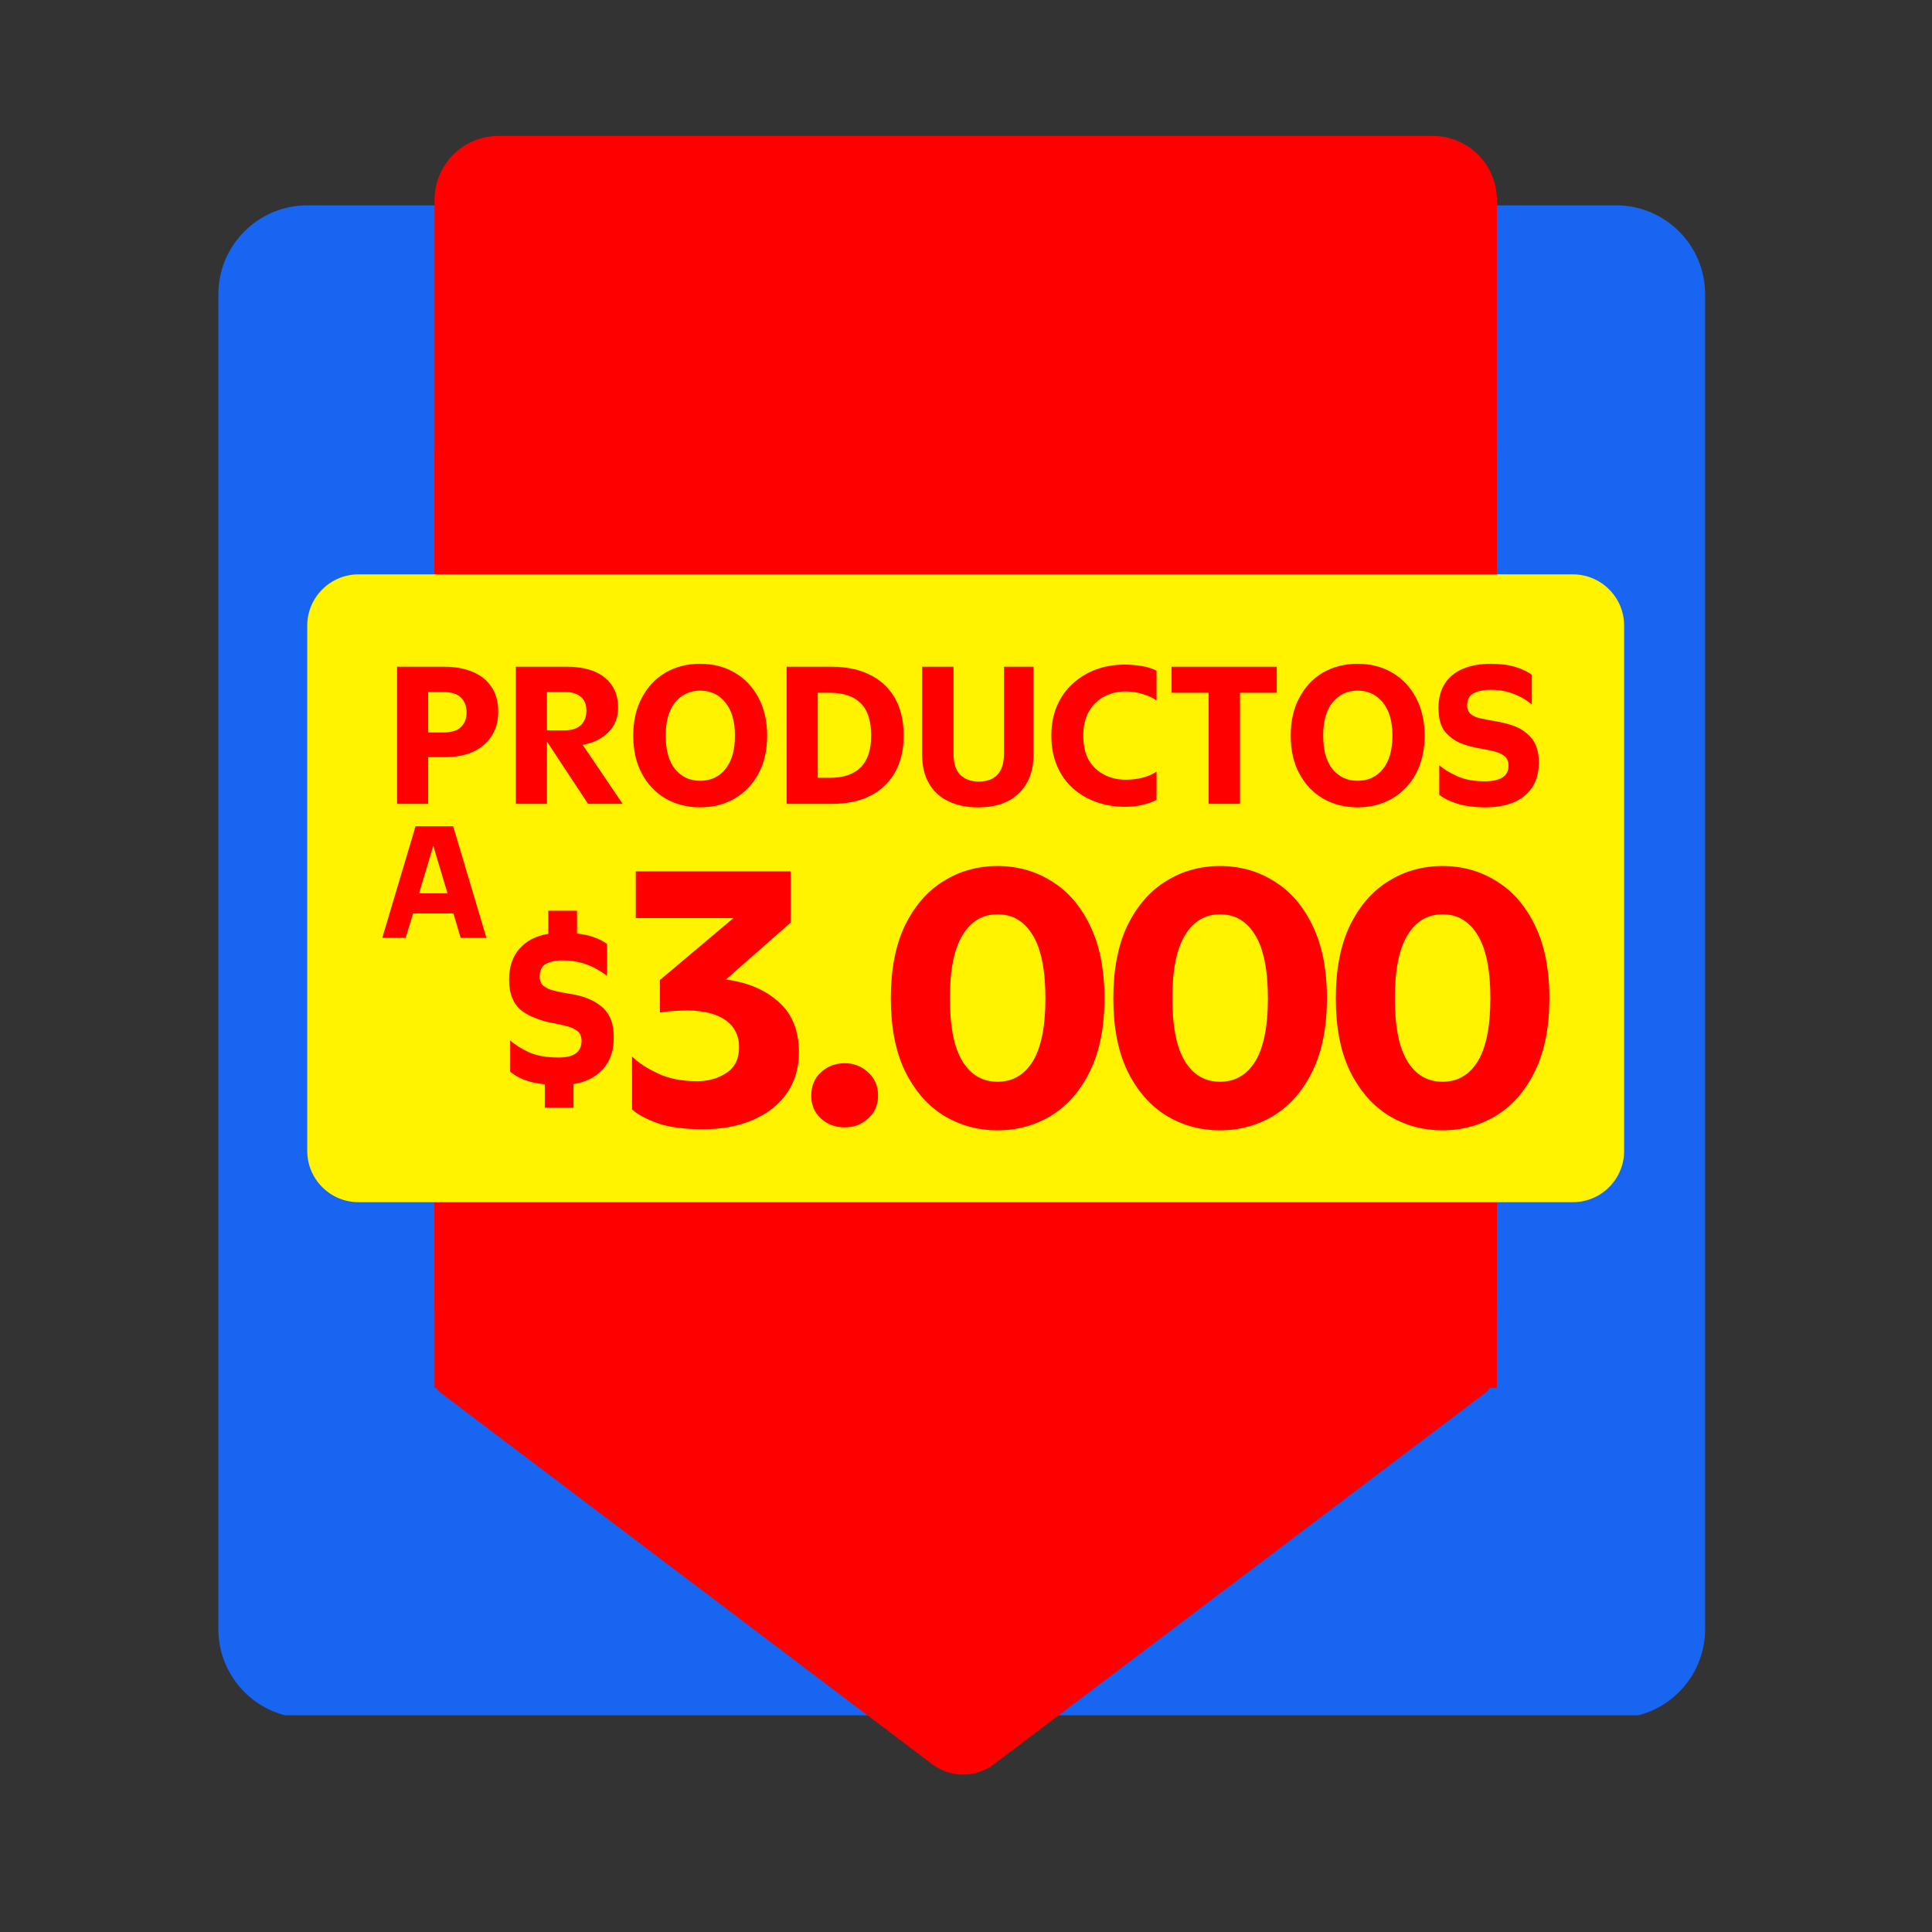
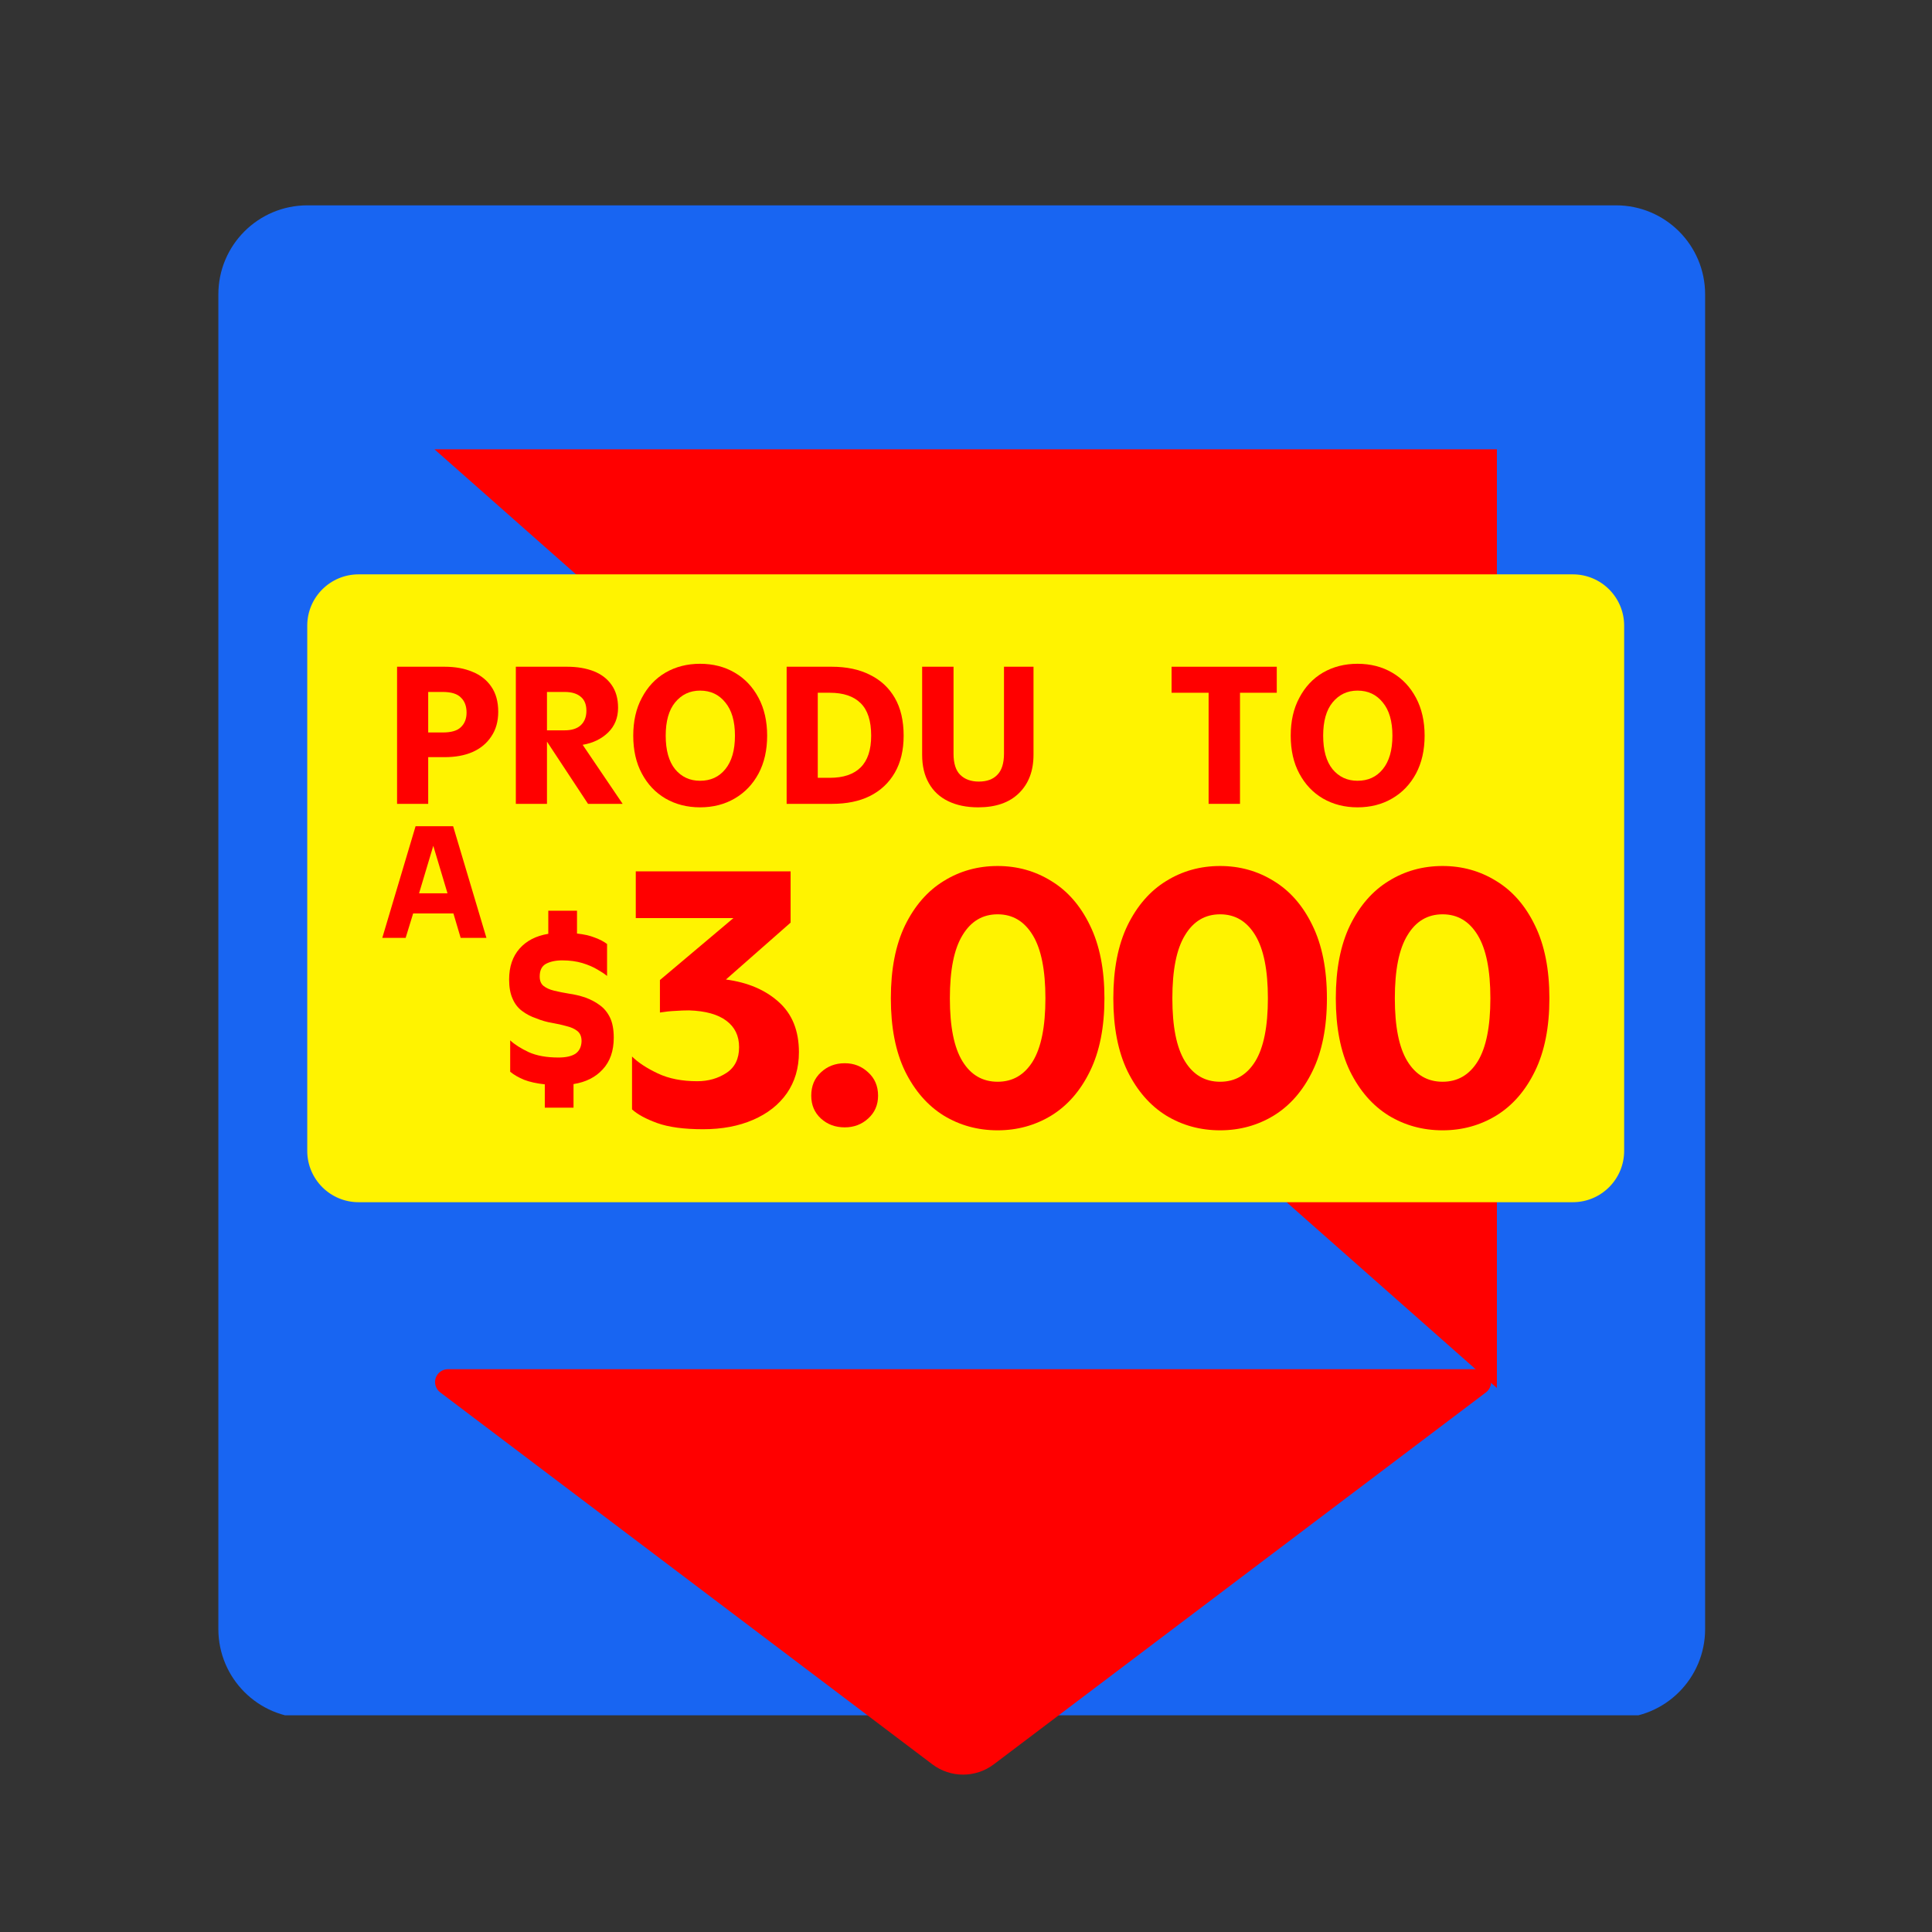
<svg xmlns="http://www.w3.org/2000/svg" width="150" zoomAndPan="magnify" viewBox="0 0 112.5 112.5" height="150" preserveAspectRatio="xMidYMid meet" version="1.0">
  <rect x="0" y="0" width="112.5" height="112.5" fill="#333333" stroke="none" />
  <defs>
    <g />
    <clipPath id="0f8be0192c">
      <path d="M 12.715 11.957 L 99.289 11.957 L 99.289 100.223 L 12.715 100.223 Z M 12.715 11.957 " clip-rule="nonzero" />
    </clipPath>
    <clipPath id="fa8ad1d7cc">
      <path d="M 17.898 11.957 L 94.102 11.957 C 96.969 11.957 99.289 14.277 99.289 17.141 L 99.289 94.859 C 99.289 97.723 96.969 100.047 94.102 100.047 L 17.898 100.047 C 15.035 100.047 12.715 97.723 12.715 94.859 L 12.715 17.141 C 12.715 14.277 15.035 11.957 17.898 11.957 Z M 17.898 11.957 " clip-rule="nonzero" />
    </clipPath>
    <clipPath id="a5fb7c5497">
      <path d="M 0.715 0.957 L 87.289 0.957 L 87.289 89 L 0.715 89 Z M 0.715 0.957 " clip-rule="nonzero" />
    </clipPath>
    <clipPath id="f25154da3f">
      <path d="M 5.898 0.957 L 82.102 0.957 C 84.969 0.957 87.289 3.277 87.289 6.141 L 87.289 83.859 C 87.289 86.723 84.969 89.047 82.102 89.047 L 5.898 89.047 C 3.035 89.047 0.715 86.723 0.715 83.859 L 0.715 6.141 C 0.715 3.277 3.035 0.957 5.898 0.957 Z M 5.898 0.957 " clip-rule="nonzero" />
    </clipPath>
    <clipPath id="43f21205cb">
      <rect x="0" width="88" y="0" height="90" />
    </clipPath>
    <clipPath id="169997134f">
      <path d="M 25.301 7.914 L 87.164 7.914 L 87.164 79.93 L 25.301 79.93 Z M 25.301 7.914 " clip-rule="nonzero" />
    </clipPath>
    <clipPath id="8a5a8d4bf9">
      <path d="M 29.031 7.914 L 83.43 7.914 C 85.492 7.914 87.164 9.586 87.164 11.648 L 87.164 75.992 C 87.164 78.055 85.492 79.727 83.43 79.727 L 29.031 79.727 C 26.973 79.727 25.301 78.055 25.301 75.992 L 25.301 11.648 C 25.301 9.586 26.973 7.914 29.031 7.914 Z M 29.031 7.914 " clip-rule="nonzero" />
    </clipPath>
    <clipPath id="dace34da3b">
      <path d="M 0.301 0.914 L 62.164 0.914 L 62.164 72.805 L 0.301 72.805 Z M 0.301 0.914 " clip-rule="nonzero" />
    </clipPath>
    <clipPath id="38c115067b">
      <path d="M 4.031 0.914 L 58.43 0.914 C 60.492 0.914 62.164 2.586 62.164 4.648 L 62.164 68.992 C 62.164 71.055 60.492 72.727 58.43 72.727 L 4.031 72.727 C 1.973 72.727 0.301 71.055 0.301 68.992 L 0.301 4.648 C 0.301 2.586 1.973 0.914 4.031 0.914 Z M 4.031 0.914 " clip-rule="nonzero" />
    </clipPath>
    <clipPath id="ceaeacac40">
-       <rect x="0" width="63" y="0" height="73" />
-     </clipPath>
+       </clipPath>
    <clipPath id="8e3752137c">
      <path d="M 25.32 79.727 L 86.887 79.727 L 86.887 103.422 L 25.32 103.422 Z M 25.32 79.727 " clip-rule="nonzero" />
    </clipPath>
    <clipPath id="409eda8f6a">
      <path d="M 54.293 102.738 L 25.633 81.078 C 25.375 80.883 25.27 80.547 25.371 80.238 C 25.477 79.934 25.762 79.727 26.086 79.727 L 86.074 79.727 C 86.398 79.727 86.684 79.934 86.785 80.238 C 86.891 80.547 86.785 80.883 86.527 81.078 L 57.867 102.738 C 56.809 103.535 55.352 103.535 54.293 102.738 Z M 54.293 102.738 " clip-rule="nonzero" />
    </clipPath>
    <clipPath id="6703d1ad6e">
      <path d="M 0.32 0.727 L 61.887 0.727 L 61.887 24.422 L 0.32 24.422 Z M 0.32 0.727 " clip-rule="nonzero" />
    </clipPath>
    <clipPath id="6f3eee9bad">
      <path d="M 29.293 23.738 L 0.633 2.078 C 0.375 1.883 0.27 1.547 0.371 1.238 C 0.477 0.934 0.762 0.727 1.086 0.727 L 61.074 0.727 C 61.398 0.727 61.684 0.934 61.785 1.238 C 61.891 1.547 61.785 1.883 61.527 2.078 L 32.867 23.738 C 31.809 24.535 30.352 24.535 29.293 23.738 Z M 29.293 23.738 " clip-rule="nonzero" />
    </clipPath>
    <clipPath id="53fd8d4b58">
      <rect x="0" width="62" y="0" height="25" />
    </clipPath>
    <clipPath id="2daf016bf6">
-       <path d="M 25.301 26.164 L 87.164 26.164 L 87.164 80.824 L 25.301 80.824 Z M 25.301 26.164 " clip-rule="nonzero" />
+       <path d="M 25.301 26.164 L 87.164 26.164 L 87.164 80.824 Z M 25.301 26.164 " clip-rule="nonzero" />
    </clipPath>
    <clipPath id="786763aeea">
      <path d="M 0.301 0.164 L 62.164 0.164 L 62.164 54.824 L 0.301 54.824 Z M 0.301 0.164 " clip-rule="nonzero" />
    </clipPath>
    <clipPath id="2fabd72e74">
      <rect x="0" width="63" y="0" height="55" />
    </clipPath>
    <clipPath id="4cca18cfa7">
      <path d="M 17.891 33.445 L 94.578 33.445 L 94.578 70.004 L 17.891 70.004 Z M 17.891 33.445 " clip-rule="nonzero" />
    </clipPath>
    <clipPath id="1d754b14fe">
      <path d="M 20.879 33.445 L 91.586 33.445 C 93.234 33.445 94.574 34.781 94.574 36.434 L 94.574 67.016 C 94.574 68.664 93.234 70.004 91.586 70.004 L 20.879 70.004 C 19.23 70.004 17.891 68.664 17.891 67.016 L 17.891 36.434 C 17.891 34.781 19.23 33.445 20.879 33.445 Z M 20.879 33.445 " clip-rule="nonzero" />
    </clipPath>
    <clipPath id="7f8dba0c23">
      <path d="M 0.891 0.445 L 77.578 0.445 L 77.578 37.004 L 0.891 37.004 Z M 0.891 0.445 " clip-rule="nonzero" />
    </clipPath>
    <clipPath id="a1eb66db24">
      <path d="M 3.879 0.445 L 74.586 0.445 C 76.234 0.445 77.574 1.781 77.574 3.434 L 77.574 34.016 C 77.574 35.664 76.234 37.004 74.586 37.004 L 3.879 37.004 C 2.23 37.004 0.891 35.664 0.891 34.016 L 0.891 3.434 C 0.891 1.781 2.23 0.445 3.879 0.445 Z M 3.879 0.445 " clip-rule="nonzero" />
    </clipPath>
    <clipPath id="a28e2de872">
      <rect x="0" width="78" y="0" height="38" />
    </clipPath>
    <clipPath id="e6ac4fda82">
      <path d="M 1 3 L 7.91 3 L 7.91 10 L 1 10 Z M 1 3 " clip-rule="nonzero" />
    </clipPath>
    <clipPath id="155e761d74">
      <rect x="0" width="8" y="0" height="12" />
    </clipPath>
  </defs>
  <g clip-path="url(#0f8be0192c)">
    <g clip-path="url(#fa8ad1d7cc)">
      <g transform="matrix(1, 0, 0, 1, 12, 11)">
        <g clip-path="url(#43f21205cb)">
          <g clip-path="url(#a5fb7c5497)">
            <g clip-path="url(#f25154da3f)">
              <path fill="#1865f2" d="M 0.715 0.957 L 87.289 0.957 L 87.289 88.883 L 0.715 88.883 Z M 0.715 0.957 " fill-opacity="1" fill-rule="nonzero" />
            </g>
          </g>
        </g>
      </g>
    </g>
  </g>
  <g clip-path="url(#169997134f)">
    <g clip-path="url(#8a5a8d4bf9)">
      <g transform="matrix(1, 0, 0, 1, 25, 7)">
        <g clip-path="url(#ceaeacac40)">
          <g clip-path="url(#dace34da3b)">
            <g clip-path="url(#38c115067b)">
              <path fill="#ff0000" d="M 0.301 0.914 L 62.164 0.914 L 62.164 72.688 L 0.301 72.688 Z M 0.301 0.914 " fill-opacity="1" fill-rule="nonzero" />
            </g>
          </g>
        </g>
      </g>
    </g>
  </g>
  <g clip-path="url(#8e3752137c)">
    <g clip-path="url(#409eda8f6a)">
      <g transform="matrix(1, 0, 0, 1, 25, 79)">
        <g clip-path="url(#53fd8d4b58)">
          <g clip-path="url(#6703d1ad6e)">
            <g clip-path="url(#6f3eee9bad)">
              <path fill="#ff0000" d="M 63.316 25.086 L -1.203 25.086 L -1.203 0.727 L 63.316 0.727 Z M 63.316 25.086 " fill-opacity="1" fill-rule="nonzero" />
            </g>
          </g>
        </g>
      </g>
    </g>
  </g>
  <g clip-path="url(#2daf016bf6)">
    <g transform="matrix(1, 0, 0, 1, 25, 26)">
      <g clip-path="url(#2fabd72e74)">
        <g clip-path="url(#786763aeea)">
          <path fill="#ff0000" d="M 0.301 0.164 L 62.219 0.164 L 62.219 54.824 L 0.301 54.824 Z M 0.301 0.164 " fill-opacity="1" fill-rule="nonzero" />
        </g>
      </g>
    </g>
  </g>
  <g clip-path="url(#4cca18cfa7)">
    <g clip-path="url(#1d754b14fe)">
      <g transform="matrix(1, 0, 0, 1, 17, 33)">
        <g clip-path="url(#a28e2de872)">
          <g clip-path="url(#7f8dba0c23)">
            <g clip-path="url(#a1eb66db24)">
              <path fill="#fff300" d="M 0.891 0.445 L 77.578 0.445 L 77.578 37.004 L 0.891 37.004 Z M 0.891 0.445 " fill-opacity="1" fill-rule="nonzero" />
            </g>
          </g>
        </g>
      </g>
    </g>
  </g>
  <g fill="#ff0000" fill-opacity="1">
    <g transform="translate(22.418, 46.808)">
      <g>
        <path d="M 0.703 0 L 0.703 -7.984 L 3.469 -7.984 C 4.094 -7.984 4.633 -7.883 5.094 -7.688 C 5.562 -7.5 5.926 -7.211 6.188 -6.828 C 6.457 -6.441 6.594 -5.953 6.594 -5.359 C 6.594 -4.797 6.457 -4.316 6.188 -3.922 C 5.926 -3.523 5.562 -3.223 5.094 -3.016 C 4.633 -2.816 4.094 -2.719 3.469 -2.719 L 2.516 -2.719 L 2.516 0 Z M 3.359 -6.516 L 2.516 -6.516 L 2.516 -4.156 L 3.359 -4.156 C 3.859 -4.156 4.211 -4.258 4.422 -4.469 C 4.641 -4.676 4.75 -4.957 4.75 -5.312 C 4.75 -5.688 4.641 -5.977 4.422 -6.188 C 4.211 -6.406 3.859 -6.516 3.359 -6.516 Z M 3.359 -6.516 " />
      </g>
    </g>
  </g>
  <g fill="#ff0000" fill-opacity="1">
    <g transform="translate(29.334, 46.808)">
      <g>
        <path d="M 2.516 -3.625 L 2.516 0 L 0.703 0 L 0.703 -7.984 L 3.688 -7.984 C 4.281 -7.984 4.801 -7.895 5.25 -7.719 C 5.695 -7.539 6.039 -7.273 6.281 -6.922 C 6.531 -6.566 6.656 -6.125 6.656 -5.594 C 6.656 -5.008 6.461 -4.531 6.078 -4.156 C 5.691 -3.781 5.195 -3.539 4.594 -3.438 L 6.922 0 L 4.906 0 Z M 3.547 -6.516 L 2.516 -6.516 L 2.516 -4.281 L 3.547 -4.281 C 3.953 -4.281 4.266 -4.379 4.484 -4.578 C 4.703 -4.785 4.812 -5.066 4.812 -5.422 C 4.812 -5.785 4.703 -6.055 4.484 -6.234 C 4.266 -6.422 3.953 -6.516 3.547 -6.516 Z M 3.547 -6.516 " />
      </g>
    </g>
  </g>
  <g fill="#ff0000" fill-opacity="1">
    <g transform="translate(36.452, 46.808)">
      <g>
        <path d="M 4.312 0.203 C 3.562 0.203 2.891 0.031 2.297 -0.312 C 1.711 -0.656 1.254 -1.141 0.922 -1.766 C 0.586 -2.391 0.422 -3.125 0.422 -3.969 C 0.422 -4.812 0.586 -5.547 0.922 -6.172 C 1.254 -6.805 1.711 -7.297 2.297 -7.641 C 2.891 -7.984 3.562 -8.156 4.312 -8.156 C 5.07 -8.156 5.742 -7.984 6.328 -7.641 C 6.922 -7.297 7.383 -6.805 7.719 -6.172 C 8.051 -5.547 8.219 -4.812 8.219 -3.969 C 8.219 -3.125 8.051 -2.391 7.719 -1.766 C 7.383 -1.141 6.922 -0.656 6.328 -0.312 C 5.742 0.031 5.07 0.203 4.312 0.203 Z M 4.312 -1.344 C 4.926 -1.344 5.414 -1.566 5.781 -2.016 C 6.156 -2.473 6.344 -3.125 6.344 -3.969 C 6.344 -4.812 6.156 -5.457 5.781 -5.906 C 5.414 -6.363 4.926 -6.594 4.312 -6.594 C 3.719 -6.594 3.234 -6.363 2.859 -5.906 C 2.492 -5.457 2.312 -4.812 2.312 -3.969 C 2.312 -3.125 2.492 -2.473 2.859 -2.016 C 3.234 -1.566 3.719 -1.344 4.312 -1.344 Z M 4.312 -1.344 " />
      </g>
    </g>
  </g>
  <g fill="#ff0000" fill-opacity="1">
    <g transform="translate(45.103, 46.808)">
      <g>
        <path d="M 0.703 0 L 0.703 -7.984 L 3.328 -7.984 C 4.191 -7.984 4.93 -7.828 5.547 -7.516 C 6.172 -7.211 6.656 -6.766 7 -6.172 C 7.344 -5.578 7.516 -4.844 7.516 -3.969 C 7.516 -3.125 7.344 -2.406 7 -1.812 C 6.656 -1.219 6.172 -0.766 5.547 -0.453 C 4.93 -0.148 4.195 0 3.344 0 Z M 3.219 -6.469 L 2.516 -6.469 L 2.516 -1.516 L 3.219 -1.516 C 4.008 -1.516 4.609 -1.719 5.016 -2.125 C 5.422 -2.531 5.625 -3.145 5.625 -3.969 C 5.625 -4.832 5.422 -5.461 5.016 -5.859 C 4.609 -6.266 4.008 -6.469 3.219 -6.469 Z M 3.219 -6.469 " />
      </g>
    </g>
  </g>
  <g fill="#ff0000" fill-opacity="1">
    <g transform="translate(53.04, 46.808)">
      <g>
        <path d="M 7.141 -2.859 C 7.141 -1.922 6.859 -1.176 6.297 -0.625 C 5.734 -0.07 4.941 0.203 3.922 0.203 C 3.242 0.203 2.66 0.082 2.172 -0.156 C 1.68 -0.395 1.305 -0.742 1.047 -1.203 C 0.785 -1.66 0.656 -2.211 0.656 -2.859 L 0.656 -7.984 L 2.484 -7.984 L 2.484 -2.922 C 2.484 -2.359 2.613 -1.945 2.875 -1.688 C 3.145 -1.426 3.504 -1.297 3.953 -1.297 C 4.422 -1.297 4.781 -1.426 5.031 -1.688 C 5.289 -1.945 5.422 -2.359 5.422 -2.922 L 5.422 -7.984 L 7.141 -7.984 Z M 7.141 -2.859 " />
      </g>
    </g>
  </g>
  <g fill="#ff0000" fill-opacity="1">
    <g transform="translate(60.829, 46.808)">
      <g>
-         <path d="M 6.516 -7.75 L 6.516 -6.016 C 6.305 -6.172 6.039 -6.297 5.719 -6.391 C 5.406 -6.492 5.07 -6.547 4.719 -6.547 C 4.281 -6.547 3.875 -6.453 3.5 -6.266 C 3.125 -6.078 2.82 -5.789 2.594 -5.406 C 2.363 -5.02 2.25 -4.539 2.25 -3.969 C 2.25 -3.395 2.359 -2.914 2.578 -2.531 C 2.805 -2.156 3.109 -1.875 3.484 -1.688 C 3.859 -1.5 4.27 -1.406 4.719 -1.406 C 5.051 -1.406 5.367 -1.441 5.672 -1.516 C 5.973 -1.586 6.254 -1.707 6.516 -1.875 L 6.516 -0.234 C 6.305 -0.117 6.047 -0.023 5.734 0.047 C 5.43 0.129 5.082 0.172 4.688 0.172 C 4.082 0.172 3.52 0.078 3 -0.109 C 2.477 -0.297 2.02 -0.566 1.625 -0.922 C 1.238 -1.273 0.938 -1.707 0.719 -2.219 C 0.5 -2.738 0.391 -3.32 0.391 -3.969 C 0.391 -4.613 0.5 -5.191 0.719 -5.703 C 0.938 -6.211 1.242 -6.645 1.641 -7 C 2.035 -7.363 2.488 -7.641 3 -7.828 C 3.52 -8.016 4.078 -8.109 4.672 -8.109 C 5.016 -8.109 5.359 -8.078 5.703 -8.016 C 6.047 -7.953 6.316 -7.863 6.516 -7.75 Z M 6.516 -7.75 " />
-       </g>
+         </g>
    </g>
  </g>
  <g fill="#ff0000" fill-opacity="1">
    <g transform="translate(67.83, 46.808)">
      <g>
        <path d="M 2.547 0 L 2.547 -6.469 L 0.391 -6.469 L 0.391 -7.984 L 6.516 -7.984 L 6.516 -6.469 L 4.375 -6.469 L 4.375 0 Z M 2.547 0 " />
      </g>
    </g>
  </g>
  <g fill="#ff0000" fill-opacity="1">
    <g transform="translate(74.736, 46.808)">
      <g>
        <path d="M 4.312 0.203 C 3.562 0.203 2.891 0.031 2.297 -0.312 C 1.711 -0.656 1.254 -1.141 0.922 -1.766 C 0.586 -2.391 0.422 -3.125 0.422 -3.969 C 0.422 -4.812 0.586 -5.547 0.922 -6.172 C 1.254 -6.805 1.711 -7.297 2.297 -7.641 C 2.891 -7.984 3.562 -8.156 4.312 -8.156 C 5.07 -8.156 5.742 -7.984 6.328 -7.641 C 6.922 -7.297 7.383 -6.805 7.719 -6.172 C 8.051 -5.547 8.219 -4.812 8.219 -3.969 C 8.219 -3.125 8.051 -2.391 7.719 -1.766 C 7.383 -1.141 6.922 -0.656 6.328 -0.312 C 5.742 0.031 5.07 0.203 4.312 0.203 Z M 4.312 -1.344 C 4.926 -1.344 5.414 -1.566 5.781 -2.016 C 6.156 -2.473 6.344 -3.125 6.344 -3.969 C 6.344 -4.812 6.156 -5.457 5.781 -5.906 C 5.414 -6.363 4.926 -6.594 4.312 -6.594 C 3.719 -6.594 3.234 -6.363 2.859 -5.906 C 2.492 -5.457 2.312 -4.812 2.312 -3.969 C 2.312 -3.125 2.492 -2.473 2.859 -2.016 C 3.234 -1.566 3.719 -1.344 4.312 -1.344 Z M 4.312 -1.344 " />
      </g>
    </g>
  </g>
  <g fill="#ff0000" fill-opacity="1">
    <g transform="translate(83.386, 46.808)">
      <g>
-         <path d="M 3.422 -6.641 C 3.004 -6.641 2.672 -6.57 2.422 -6.438 C 2.172 -6.312 2.047 -6.082 2.047 -5.75 C 2.047 -5.508 2.117 -5.332 2.266 -5.219 C 2.41 -5.102 2.609 -5.02 2.859 -4.969 C 3.109 -4.914 3.383 -4.863 3.688 -4.812 C 4 -4.758 4.305 -4.688 4.609 -4.594 C 5.078 -4.445 5.461 -4.203 5.766 -3.859 C 6.066 -3.523 6.219 -3.035 6.219 -2.391 C 6.219 -1.816 6.086 -1.336 5.828 -0.953 C 5.566 -0.566 5.203 -0.273 4.734 -0.078 C 4.273 0.109 3.738 0.203 3.125 0.203 C 2.5 0.203 1.957 0.133 1.5 0 C 1.039 -0.145 0.68 -0.32 0.422 -0.531 L 0.422 -2.25 C 0.68 -2.02 1.031 -1.805 1.469 -1.609 C 1.914 -1.41 2.453 -1.312 3.078 -1.312 C 3.516 -1.312 3.852 -1.383 4.094 -1.531 C 4.332 -1.676 4.453 -1.906 4.453 -2.219 C 4.453 -2.469 4.375 -2.656 4.219 -2.781 C 4.062 -2.906 3.852 -3 3.594 -3.062 C 3.344 -3.125 3.062 -3.18 2.75 -3.234 C 2.438 -3.285 2.129 -3.363 1.828 -3.469 C 1.41 -3.613 1.062 -3.848 0.781 -4.172 C 0.508 -4.492 0.375 -4.973 0.375 -5.609 C 0.383 -6.18 0.516 -6.656 0.766 -7.031 C 1.016 -7.406 1.367 -7.688 1.828 -7.875 C 2.285 -8.062 2.812 -8.156 3.406 -8.156 C 3.969 -8.156 4.453 -8.094 4.859 -7.969 C 5.266 -7.844 5.582 -7.691 5.812 -7.516 L 5.812 -5.781 C 5.688 -5.895 5.508 -6.02 5.281 -6.156 C 5.051 -6.289 4.781 -6.406 4.469 -6.5 C 4.164 -6.594 3.816 -6.641 3.422 -6.641 Z M 3.422 -6.641 " />
-       </g>
+         </g>
    </g>
  </g>
  <g transform="matrix(1, 0, 0, 1, 21, 45)">
    <g clip-path="url(#155e761d74)">
      <g clip-path="url(#e6ac4fda82)">
        <g fill="#ff0000" fill-opacity="1">
          <g transform="translate(1.183, 9.611)">
            <g>
              <path d="M 0.078 0 L 2.016 -6.5 L 4.203 -6.5 L 6.141 0 L 4.641 0 L 4.219 -1.422 L 1.875 -1.422 L 1.438 0 Z M 3.047 -5.359 L 2.219 -2.594 L 3.875 -2.594 Z M 3.047 -5.359 " />
            </g>
          </g>
        </g>
      </g>
    </g>
  </g>
  <g fill="#ff0000" fill-opacity="1">
    <g transform="translate(29.208, 63.11)">
      <g>
        <path d="M 2.516 1.391 L 2.516 0.031 C 2.035 -0.02 1.633 -0.109 1.312 -0.234 C 0.988 -0.367 0.719 -0.523 0.5 -0.703 L 0.5 -2.531 C 0.758 -2.289 1.117 -2.062 1.578 -1.844 C 2.047 -1.633 2.625 -1.531 3.312 -1.531 C 3.738 -1.531 4.066 -1.602 4.297 -1.75 C 4.523 -1.906 4.645 -2.148 4.656 -2.484 C 4.656 -2.754 4.57 -2.953 4.406 -3.078 C 4.25 -3.203 4.039 -3.297 3.781 -3.359 C 3.531 -3.43 3.25 -3.492 2.938 -3.547 C 2.625 -3.598 2.316 -3.688 2.016 -3.812 C 1.711 -3.914 1.441 -4.055 1.203 -4.234 C 0.961 -4.41 0.773 -4.648 0.641 -4.953 C 0.504 -5.254 0.438 -5.629 0.438 -6.078 C 0.438 -6.816 0.641 -7.414 1.047 -7.875 C 1.453 -8.332 2.008 -8.617 2.719 -8.734 L 2.719 -10.078 L 4.391 -10.078 L 4.391 -8.75 C 4.797 -8.707 5.141 -8.629 5.422 -8.516 C 5.711 -8.41 5.953 -8.285 6.141 -8.141 L 6.141 -6.281 C 6.004 -6.395 5.816 -6.52 5.578 -6.656 C 5.336 -6.801 5.047 -6.926 4.703 -7.031 C 4.359 -7.133 3.969 -7.188 3.531 -7.188 C 3.145 -7.188 2.828 -7.117 2.578 -6.984 C 2.336 -6.848 2.219 -6.602 2.219 -6.25 C 2.219 -6.008 2.289 -5.828 2.438 -5.703 C 2.594 -5.578 2.801 -5.484 3.062 -5.422 C 3.32 -5.359 3.609 -5.301 3.922 -5.25 C 4.234 -5.207 4.547 -5.133 4.859 -5.031 C 5.18 -4.914 5.469 -4.766 5.719 -4.578 C 5.969 -4.398 6.164 -4.16 6.312 -3.859 C 6.457 -3.555 6.531 -3.164 6.531 -2.688 C 6.531 -1.914 6.316 -1.301 5.891 -0.844 C 5.473 -0.383 4.906 -0.098 4.188 0.016 L 4.188 1.391 Z M 2.516 1.391 " />
      </g>
    </g>
  </g>
  <g fill="#ff0000" fill-opacity="1">
    <g transform="translate(36.115, 65.443)">
      <g>
        <path d="M 10.406 -4.172 C 10.406 -3.254 10.172 -2.457 9.703 -1.781 C 9.234 -1.113 8.578 -0.598 7.734 -0.234 C 6.898 0.129 5.93 0.312 4.828 0.312 C 3.711 0.312 2.82 0.191 2.156 -0.047 C 1.5 -0.285 1.008 -0.551 0.688 -0.844 L 0.688 -3.922 C 1.051 -3.566 1.551 -3.238 2.188 -2.938 C 2.832 -2.633 3.598 -2.484 4.484 -2.484 C 5.129 -2.484 5.695 -2.645 6.188 -2.969 C 6.676 -3.289 6.922 -3.789 6.922 -4.469 C 6.922 -5.125 6.676 -5.633 6.188 -6 C 5.695 -6.375 4.969 -6.578 4 -6.609 C 3.75 -6.609 3.484 -6.598 3.203 -6.578 C 2.922 -6.566 2.625 -6.535 2.312 -6.484 L 2.312 -8.375 L 6.594 -11.984 L 0.906 -11.984 L 0.906 -14.703 L 9.922 -14.703 L 9.922 -11.719 L 6.156 -8.406 C 7.426 -8.238 8.453 -7.801 9.234 -7.094 C 10.016 -6.395 10.406 -5.422 10.406 -4.172 Z M 10.406 -4.172 " />
      </g>
    </g>
  </g>
  <g fill="#ff0000" fill-opacity="1">
    <g transform="translate(46.286, 65.443)">
      <g>
        <path d="M 2.906 0.203 C 2.352 0.203 1.891 0.031 1.516 -0.312 C 1.141 -0.656 0.953 -1.098 0.953 -1.641 C 0.953 -2.203 1.141 -2.656 1.516 -3 C 1.891 -3.352 2.352 -3.531 2.906 -3.531 C 3.438 -3.531 3.891 -3.352 4.266 -3 C 4.648 -2.656 4.844 -2.203 4.844 -1.641 C 4.844 -1.098 4.648 -0.656 4.266 -0.312 C 3.891 0.031 3.438 0.203 2.906 0.203 Z M 2.906 0.203 " />
      </g>
    </g>
  </g>
  <g fill="#ff0000" fill-opacity="1">
    <g transform="translate(51.108, 65.443)">
      <g>
        <path d="M 6.984 0.375 C 5.828 0.375 4.781 0.086 3.844 -0.484 C 2.906 -1.066 2.156 -1.926 1.594 -3.062 C 1.039 -4.207 0.766 -5.625 0.766 -7.312 C 0.766 -9 1.039 -10.414 1.594 -11.562 C 2.156 -12.707 2.906 -13.566 3.844 -14.141 C 4.781 -14.723 5.828 -15.016 6.984 -15.016 C 8.129 -15.016 9.172 -14.723 10.109 -14.141 C 11.055 -13.566 11.805 -12.707 12.359 -11.562 C 12.922 -10.414 13.203 -9 13.203 -7.312 C 13.203 -5.625 12.922 -4.207 12.359 -3.062 C 11.805 -1.926 11.055 -1.066 10.109 -0.484 C 9.172 0.086 8.129 0.375 6.984 0.375 Z M 6.984 -2.453 C 7.859 -2.453 8.539 -2.848 9.031 -3.641 C 9.52 -4.441 9.766 -5.664 9.766 -7.312 C 9.766 -8.957 9.52 -10.18 9.031 -10.984 C 8.539 -11.797 7.859 -12.203 6.984 -12.203 C 6.109 -12.203 5.426 -11.797 4.938 -10.984 C 4.445 -10.18 4.203 -8.957 4.203 -7.312 C 4.203 -5.664 4.445 -4.441 4.938 -3.641 C 5.426 -2.848 6.109 -2.453 6.984 -2.453 Z M 6.984 -2.453 " />
      </g>
    </g>
  </g>
  <g fill="#ff0000" fill-opacity="1">
    <g transform="translate(64.063, 65.443)">
      <g>
        <path d="M 6.984 0.375 C 5.828 0.375 4.781 0.086 3.844 -0.484 C 2.906 -1.066 2.156 -1.926 1.594 -3.062 C 1.039 -4.207 0.766 -5.625 0.766 -7.312 C 0.766 -9 1.039 -10.414 1.594 -11.562 C 2.156 -12.707 2.906 -13.566 3.844 -14.141 C 4.781 -14.723 5.828 -15.016 6.984 -15.016 C 8.129 -15.016 9.172 -14.723 10.109 -14.141 C 11.055 -13.566 11.805 -12.707 12.359 -11.562 C 12.922 -10.414 13.203 -9 13.203 -7.312 C 13.203 -5.625 12.922 -4.207 12.359 -3.062 C 11.805 -1.926 11.055 -1.066 10.109 -0.484 C 9.172 0.086 8.129 0.375 6.984 0.375 Z M 6.984 -2.453 C 7.859 -2.453 8.539 -2.848 9.031 -3.641 C 9.52 -4.441 9.766 -5.664 9.766 -7.312 C 9.766 -8.957 9.52 -10.18 9.031 -10.984 C 8.539 -11.797 7.859 -12.203 6.984 -12.203 C 6.109 -12.203 5.426 -11.797 4.938 -10.984 C 4.445 -10.18 4.203 -8.957 4.203 -7.312 C 4.203 -5.664 4.445 -4.441 4.938 -3.641 C 5.426 -2.848 6.109 -2.453 6.984 -2.453 Z M 6.984 -2.453 " />
      </g>
    </g>
  </g>
  <g fill="#ff0000" fill-opacity="1">
    <g transform="translate(77.018, 65.443)">
      <g>
        <path d="M 6.984 0.375 C 5.828 0.375 4.781 0.086 3.844 -0.484 C 2.906 -1.066 2.156 -1.926 1.594 -3.062 C 1.039 -4.207 0.766 -5.625 0.766 -7.312 C 0.766 -9 1.039 -10.414 1.594 -11.562 C 2.156 -12.707 2.906 -13.566 3.844 -14.141 C 4.781 -14.723 5.828 -15.016 6.984 -15.016 C 8.129 -15.016 9.172 -14.723 10.109 -14.141 C 11.055 -13.566 11.805 -12.707 12.359 -11.562 C 12.922 -10.414 13.203 -9 13.203 -7.312 C 13.203 -5.625 12.922 -4.207 12.359 -3.062 C 11.805 -1.926 11.055 -1.066 10.109 -0.484 C 9.172 0.086 8.129 0.375 6.984 0.375 Z M 6.984 -2.453 C 7.859 -2.453 8.539 -2.848 9.031 -3.641 C 9.52 -4.441 9.766 -5.664 9.766 -7.312 C 9.766 -8.957 9.52 -10.18 9.031 -10.984 C 8.539 -11.797 7.859 -12.203 6.984 -12.203 C 6.109 -12.203 5.426 -11.797 4.938 -10.984 C 4.445 -10.18 4.203 -8.957 4.203 -7.312 C 4.203 -5.664 4.445 -4.441 4.938 -3.641 C 5.426 -2.848 6.109 -2.453 6.984 -2.453 Z M 6.984 -2.453 " />
      </g>
    </g>
  </g>
</svg>